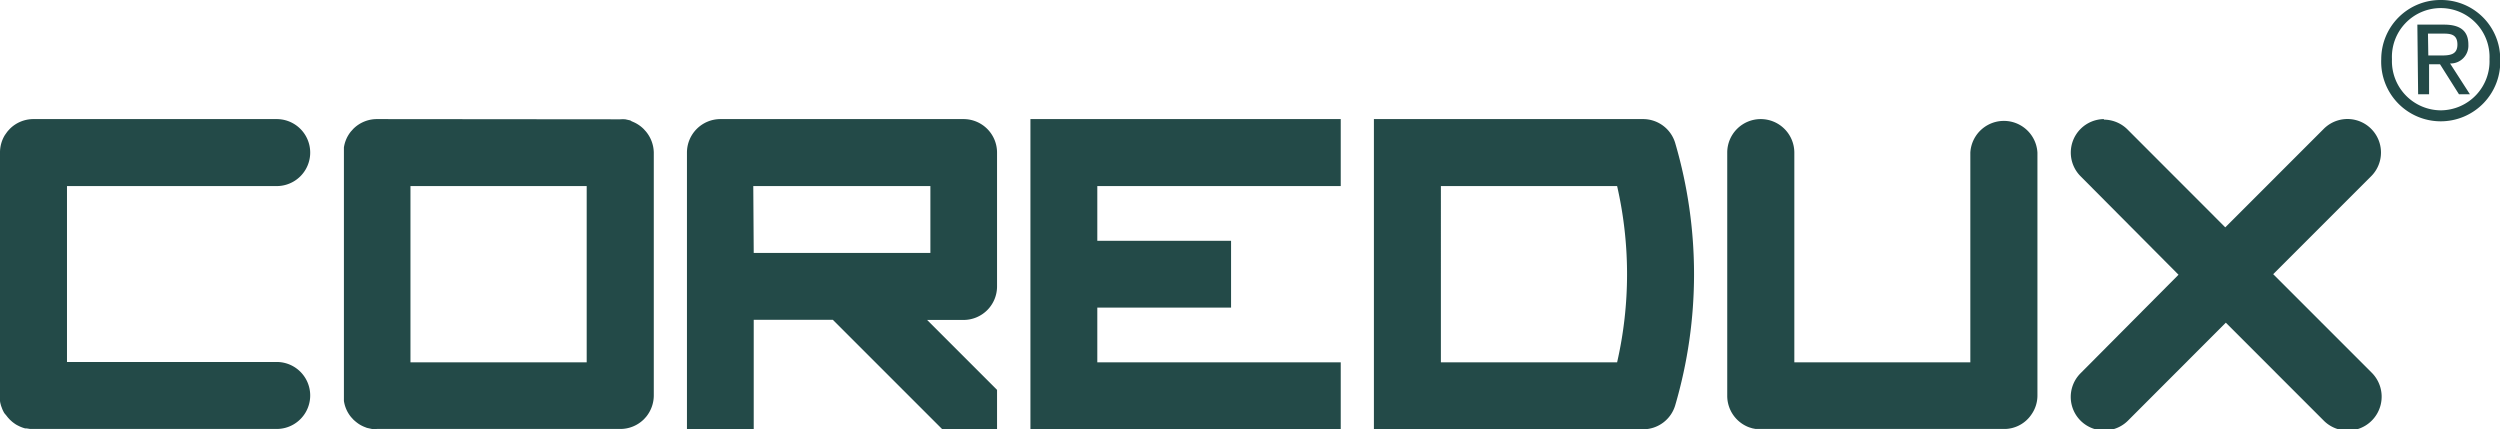
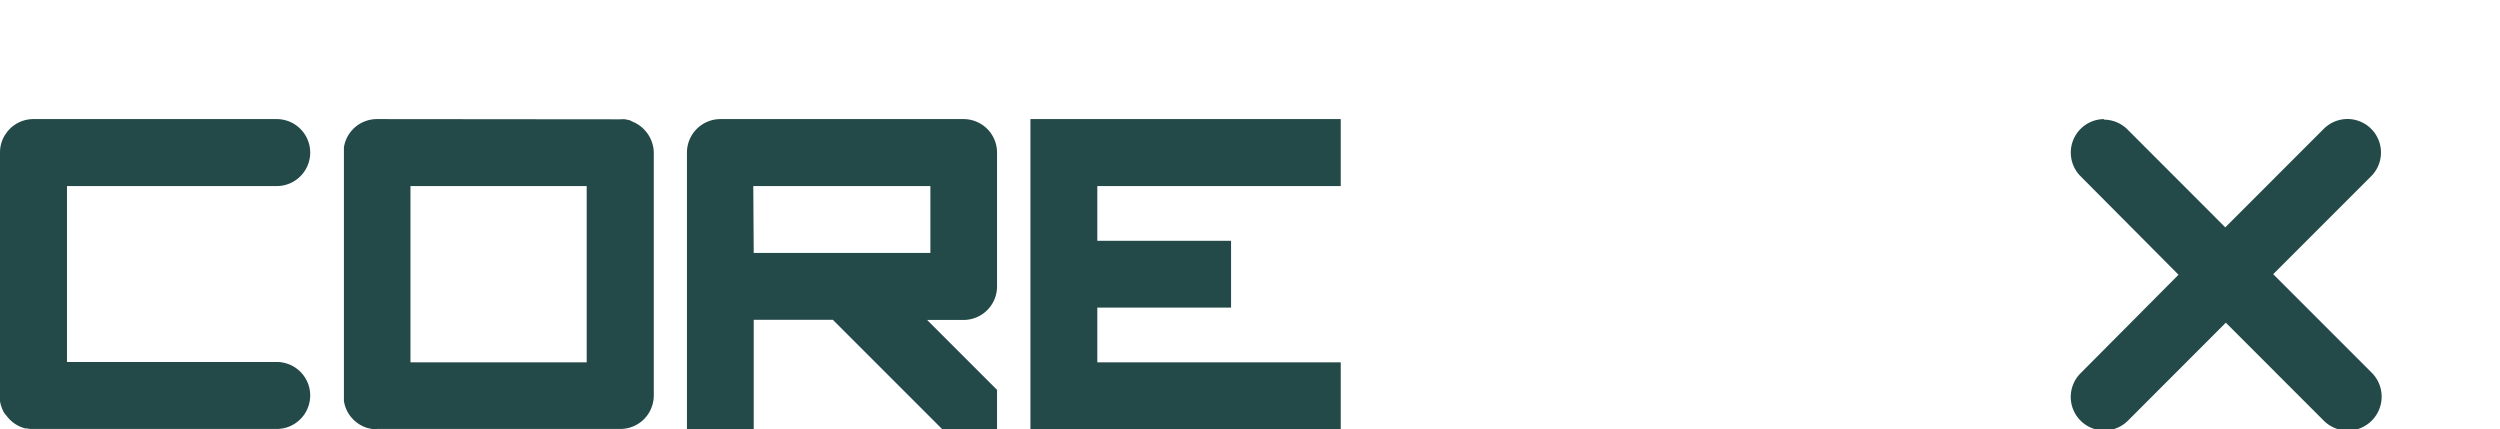
<svg xmlns="http://www.w3.org/2000/svg" viewBox="0 0 228.4 39.22">
  <defs>
    <style>.cls-1{fill:#234a48;}</style>
  </defs>
  <g id="Layer_2" data-name="Layer 2">
    <g id="Layer_1-2" data-name="Layer 1">
-       <path id="path158-0-7-6-6-1" class="cls-1" d="M221.85,5.07h1c.87,0,1.66,0,1.66-1s-.72-1-1.38-1h-1.31Zm-1-2.82h2.44c1.51,0,2.22.6,2.22,1.82a1.63,1.63,0,0,1-1.67,1.73l1.81,2.81h-1l-1.73-2.74h-1V8.61h-1ZM223,10.08a4.48,4.48,0,0,0,4.44-4.67,4.46,4.46,0,1,0-8.91,0A4.49,4.49,0,0,0,223,10.08ZM223,0a5.39,5.39,0,0,1,5.42,5.41,5.44,5.44,0,1,1-10.87,0A5.41,5.41,0,0,1,223,0" />
-       <path id="path15103-1-9-9" class="cls-1" d="M125.52,10.88V39.22h24.59a3.06,3.06,0,0,0,2.94-2.2,42.57,42.57,0,0,0,0-23.94,3.06,3.06,0,0,0-2.94-2.2ZM131.64,17h16.1a36.16,36.16,0,0,1,0,16.1h-16.1Z" />
      <path id="path100-7-3-3-2-2" class="cls-1" d="M3.06,10.88a3.05,3.05,0,0,0-2.16.89l-.1.11a2.11,2.11,0,0,0-.19.23l-.17.24A3.06,3.06,0,0,0,0,13.94V36.16H0a3,3,0,0,0,0,.31H0a.78.78,0,0,0,0,.16H0a1.59,1.59,0,0,0,.06.3h0a1.52,1.52,0,0,0,.09.28h0a2.65,2.65,0,0,0,.25.54L.61,38a2.11,2.11,0,0,0,.19.23l.1.11.21.19h0a4.06,4.06,0,0,0,.36.26h0l.13.07h0a3.3,3.3,0,0,0,.7.28h0l.14,0h0l.31.05H25.28a3.06,3.06,0,1,0,0-6.12H6.12V17H25.28a3.06,3.06,0,1,0,0-6.12Z" />
      <path id="path138-4-2-4-9-7" class="cls-1" d="M94.14,10.88V39.22h28.35V33.1H100.25v-5h12.22V22H100.25V17h22.24V10.88Z" />
      <path id="path148-4-3-5-4-2" class="cls-1" d="M65.82,10.88a3.06,3.06,0,0,0-3.06,3.06V39.22h6.1v-10h7.23l10,10h5v-3.6l-6.39-6.39h3.33a3.06,3.06,0,0,0,3.06-3.06V13.94a3.06,3.06,0,0,0-3.06-3.06Zm3,6.12H85v6.11H68.86Z" />
      <path id="path102-6-85-1-80-2-4" class="cls-1" d="M34.44,10.88a3.05,3.05,0,0,0-2.16.89l-.2.22a3,3,0,0,0-.66,1.48c0,.1,0,.21,0,.31V36.32c0,.1,0,.21,0,.31a3,3,0,0,0,.66,1.48l.2.22a4,4,0,0,0,.45.37h0a2.88,2.88,0,0,0,.38.22h0l.13.06h0l.28.11h0l.45.1h0a3.44,3.44,0,0,0,.46,0H56.66a3.06,3.06,0,0,0,2.17-.89l.2-.22a3.1,3.1,0,0,0,.7-2V13.94A3.1,3.1,0,0,0,59,12l-.2-.22a3.11,3.11,0,0,0-.84-.59h0l-.27-.12h0L57.58,11h0l-.45-.1h0a3.59,3.59,0,0,0-.47,0ZM37.5,17H53.6V33.1H37.5Z" />
-       <path id="path102-6-9-0-0-2-4-0-2-0-2-2" class="cls-1" d="M160.86,10.88a3.06,3.06,0,0,0-3.06,3.06V36.16a3.07,3.07,0,0,0,2,2.88h0l.29.09h0l.3.06h0l.15,0h22.69a3,3,0,0,0,2.11-1,3,3,0,0,0,.27-.35,3,3,0,0,0,.53-1.71V13.94a3.07,3.07,0,0,0-6.13,0V33.1H163.93V13.94a3.07,3.07,0,0,0-3.07-3.06Z" />
      <path id="path126-9-9-5-0-3-4" class="cls-1" d="M192.24,10.88a3.06,3.06,0,0,0-2.16,5.22l8.95,9-8.95,9a3.06,3.06,0,0,0,4.33,4.33l8.94-8.95,9,9A3.06,3.06,0,1,0,216.63,34l-8.95-8.95,8.95-8.95a3.06,3.06,0,1,0-4.33-4.33l-9,9-8.94-8.95a3.08,3.08,0,0,0-2.17-.89Z" />
    </g>
  </g>
</svg>